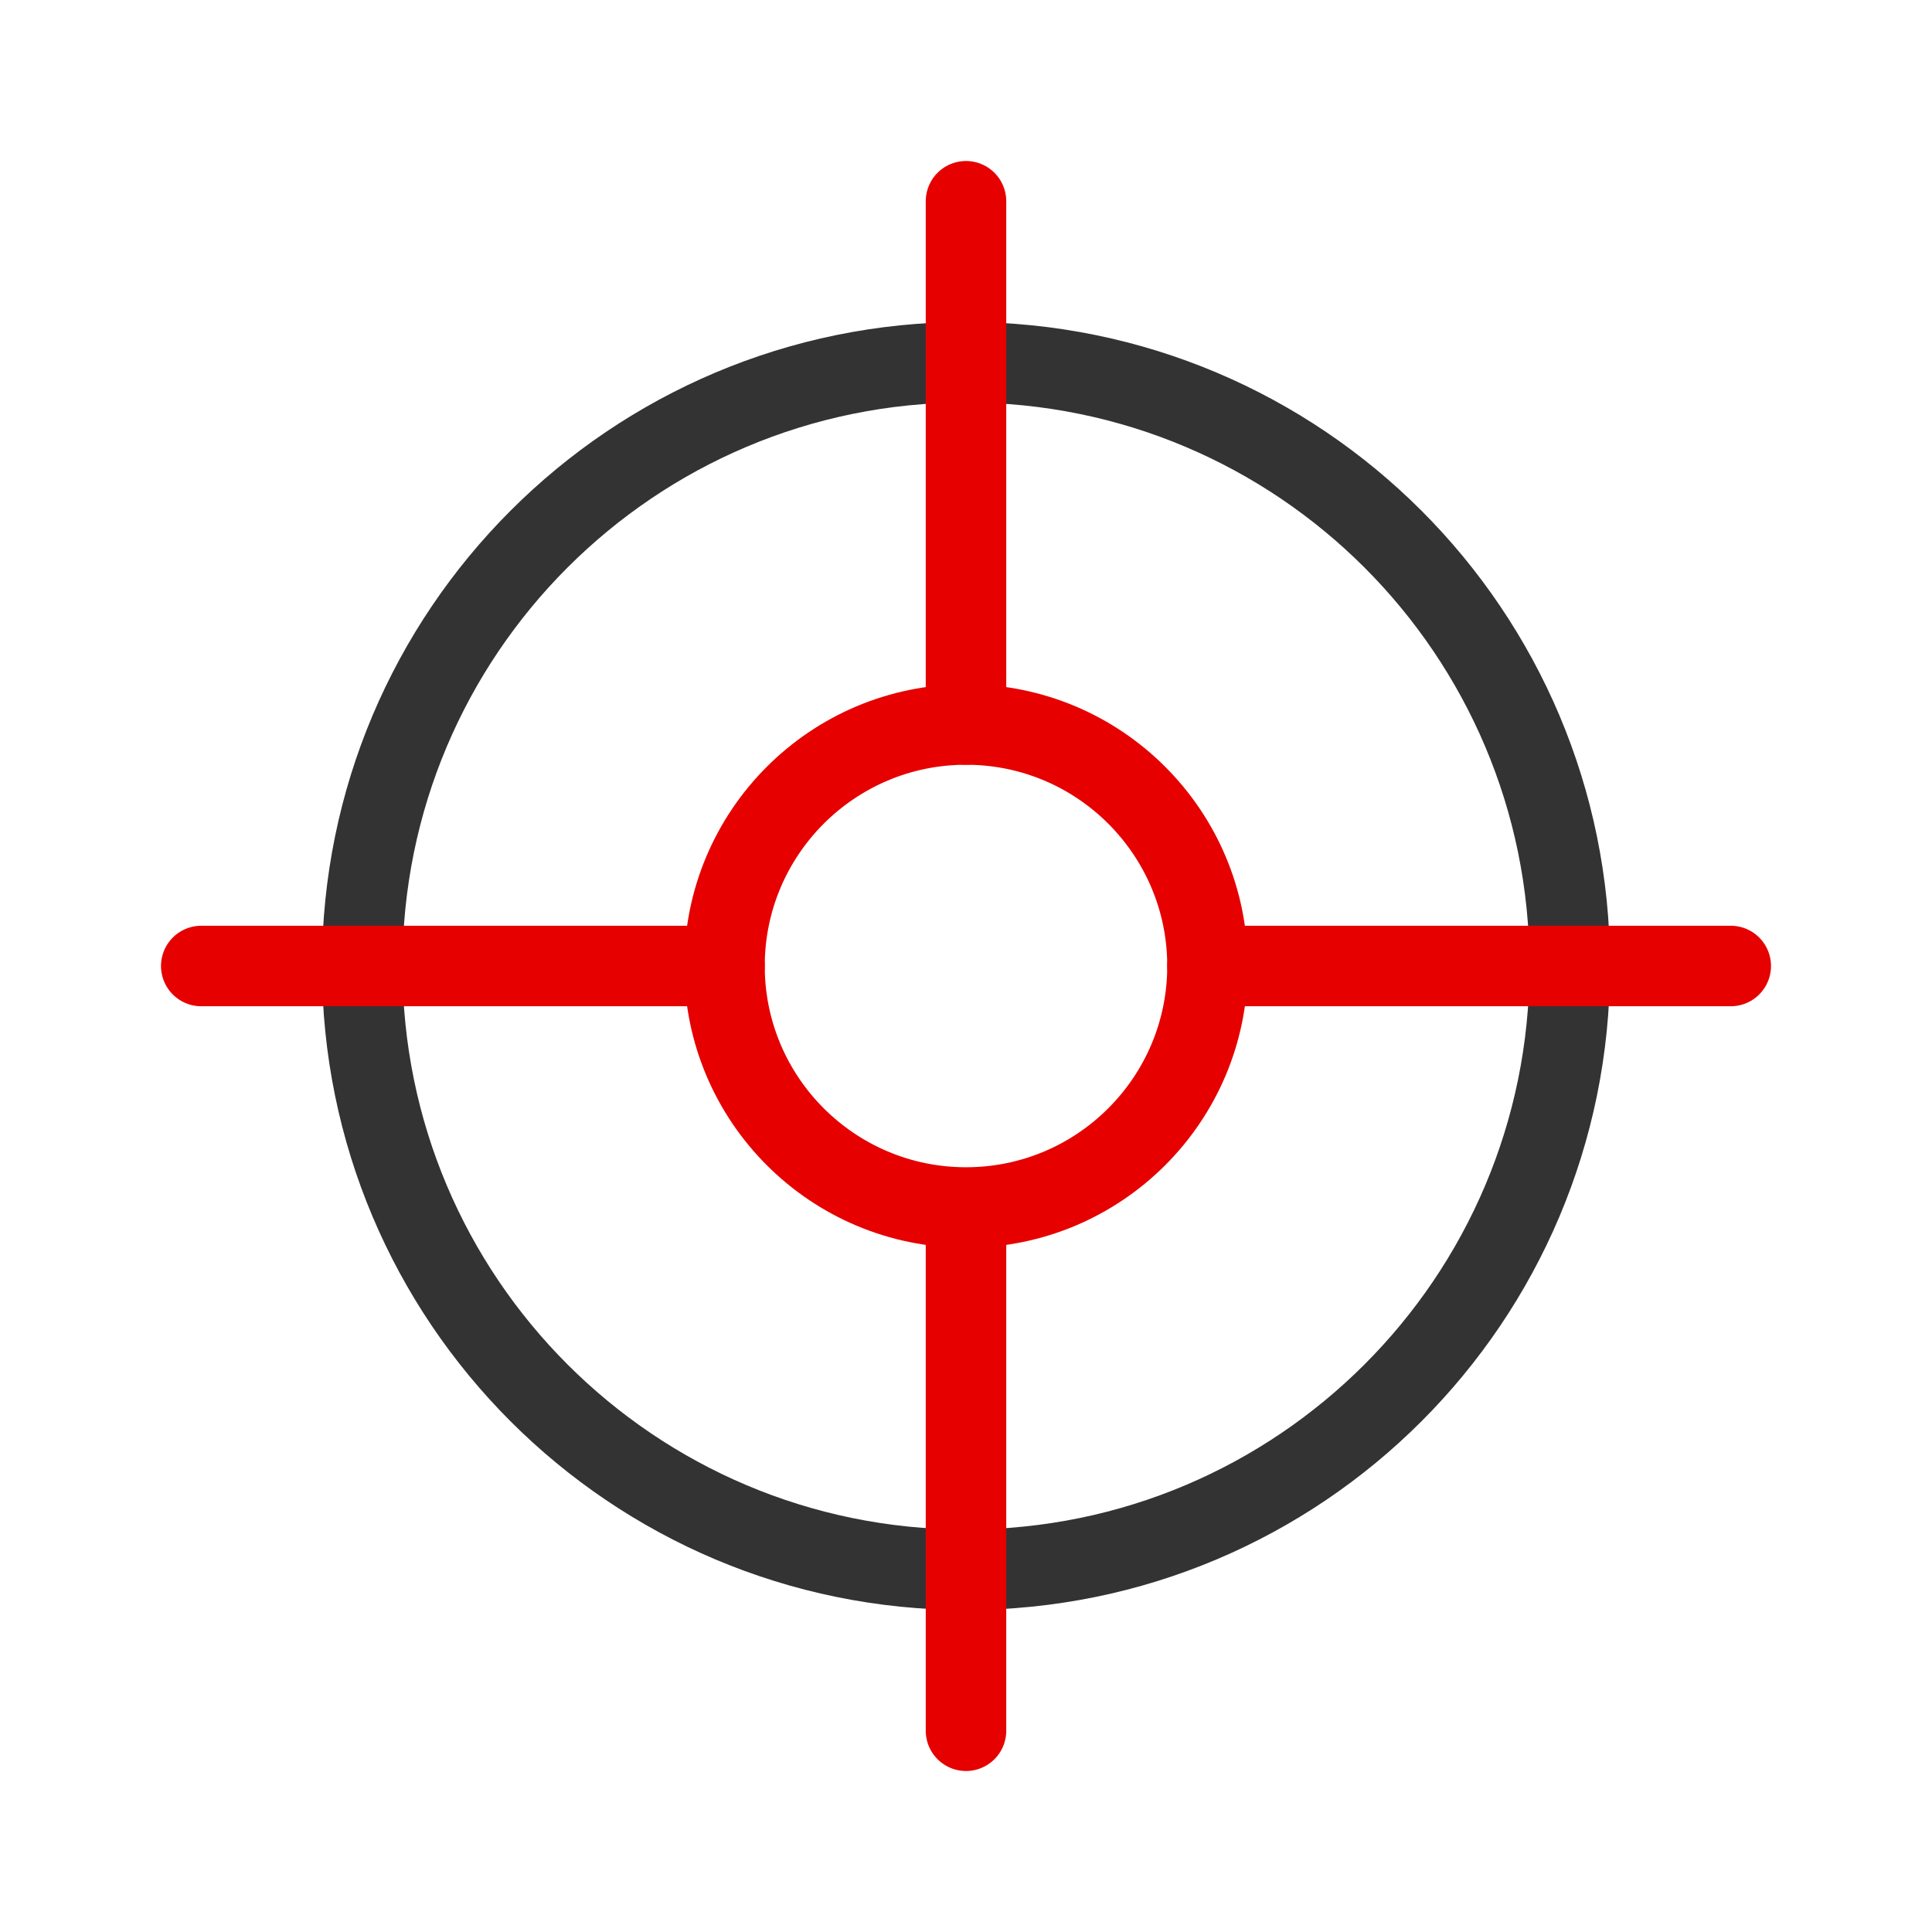
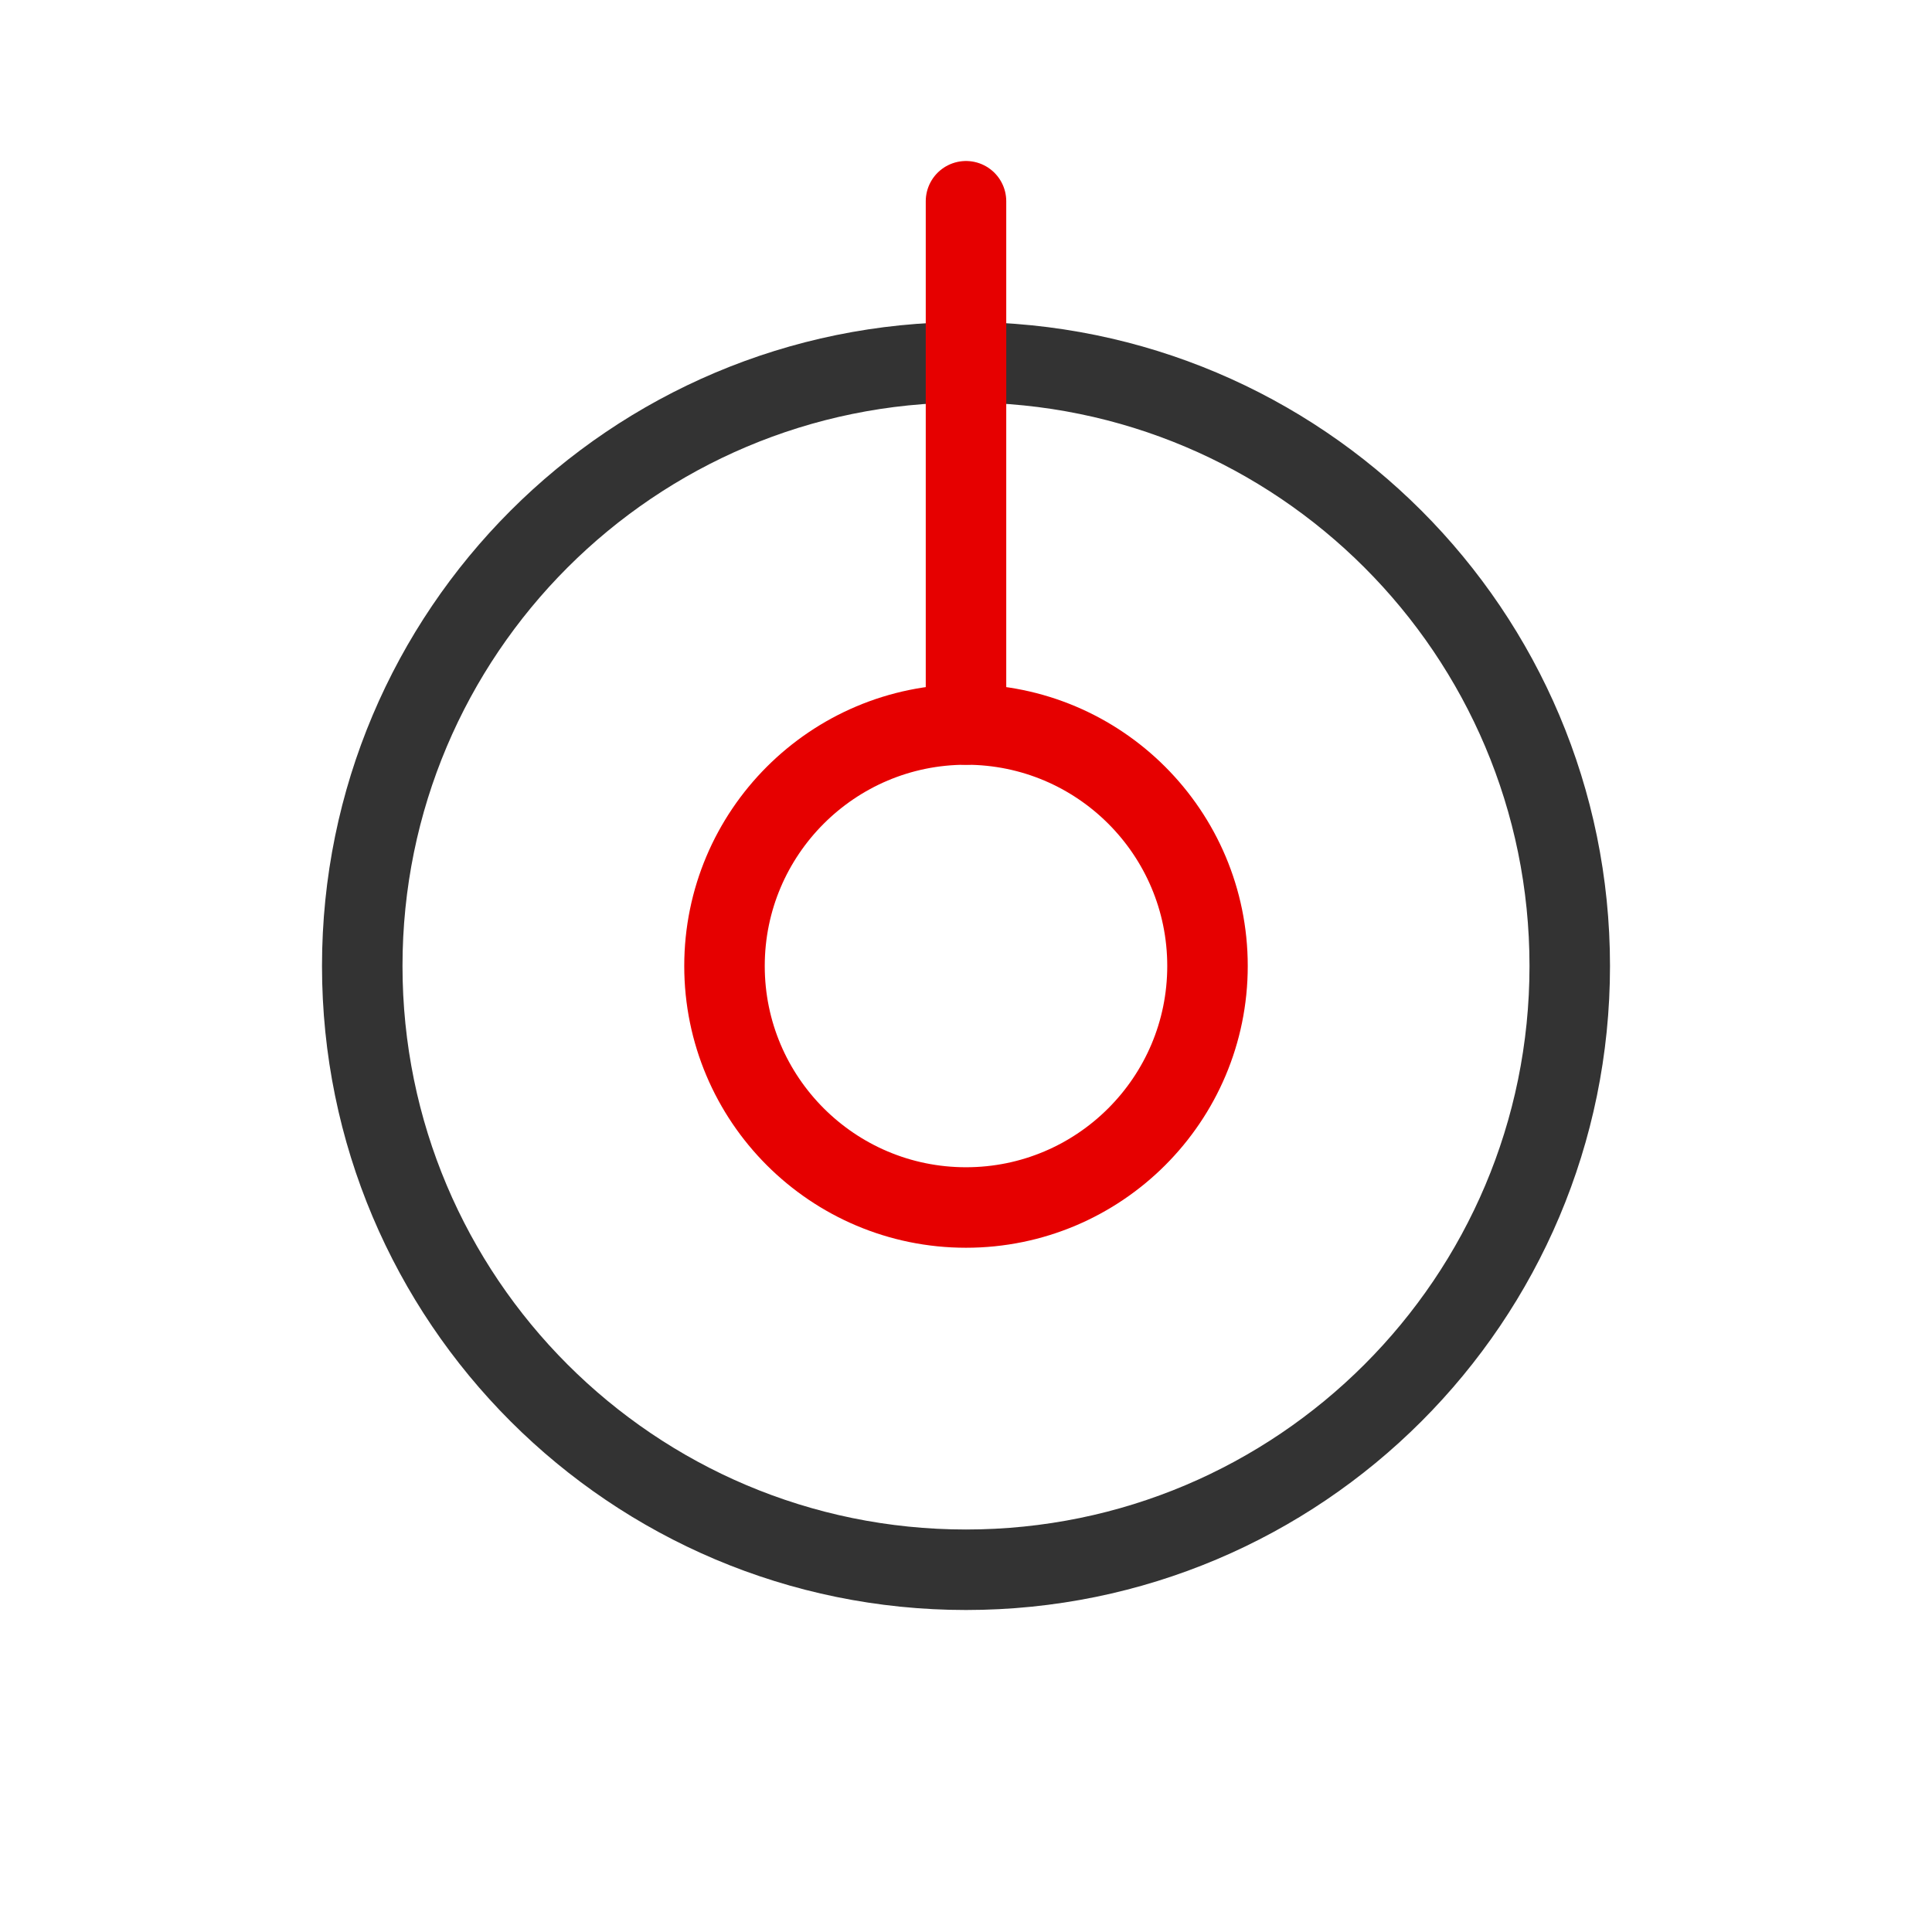
<svg xmlns="http://www.w3.org/2000/svg" height="48" viewBox="0 0 48 48" width="48">
  <g fill="none" stroke-linecap="round" stroke-linejoin="round" stroke-width="8" transform="scale(.25)">
    <path d="m156 96c0 33.141-26.859 60-60 60s-60-26.859-60-60 26.859-60 60-60 60 26.859 60 60zm0 0" stroke="#333" />
    <g stroke="#e60000">
-       <path d="m20 96h52" />
-       <path d="m96 172v-51.594" />
-       <path d="m172 96h-52" />
      <path d="m96 20v52" />
      <path d="m120 96c0 13.25-10.75 24-24 24s-24-10.75-24-24 10.75-24 24-24 24 10.75 24 24zm0 0" />
    </g>
  </g>
</svg>